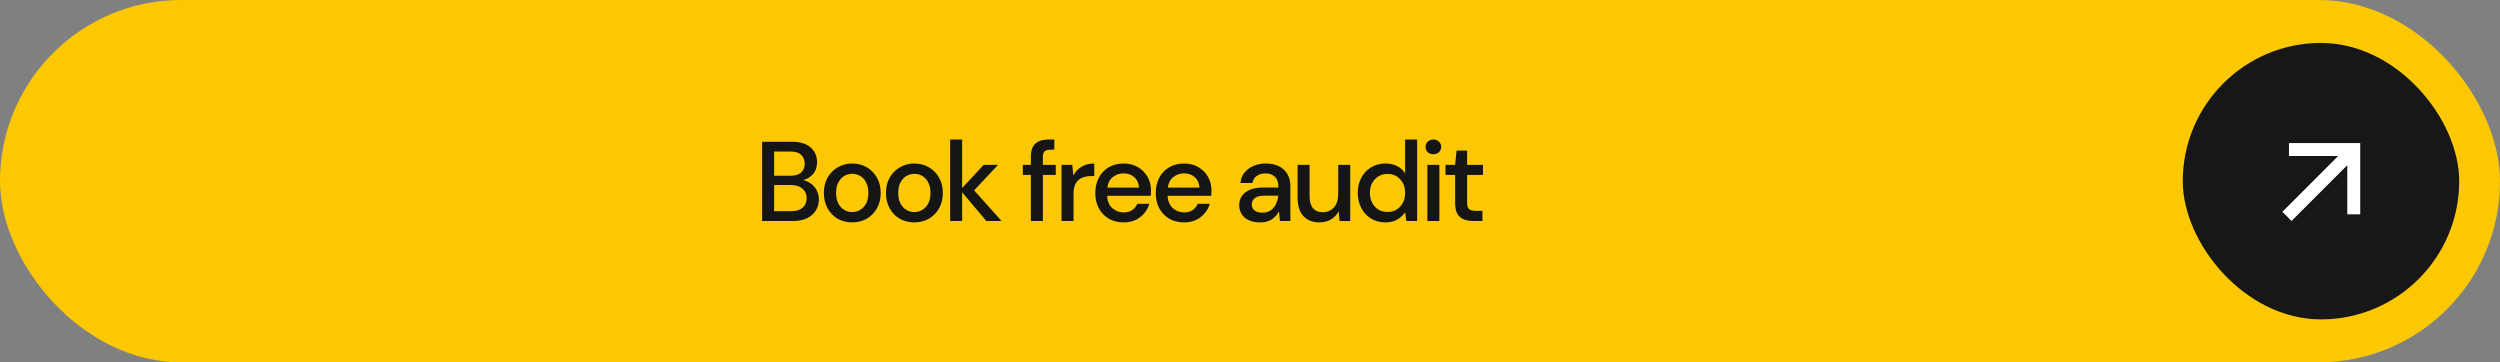
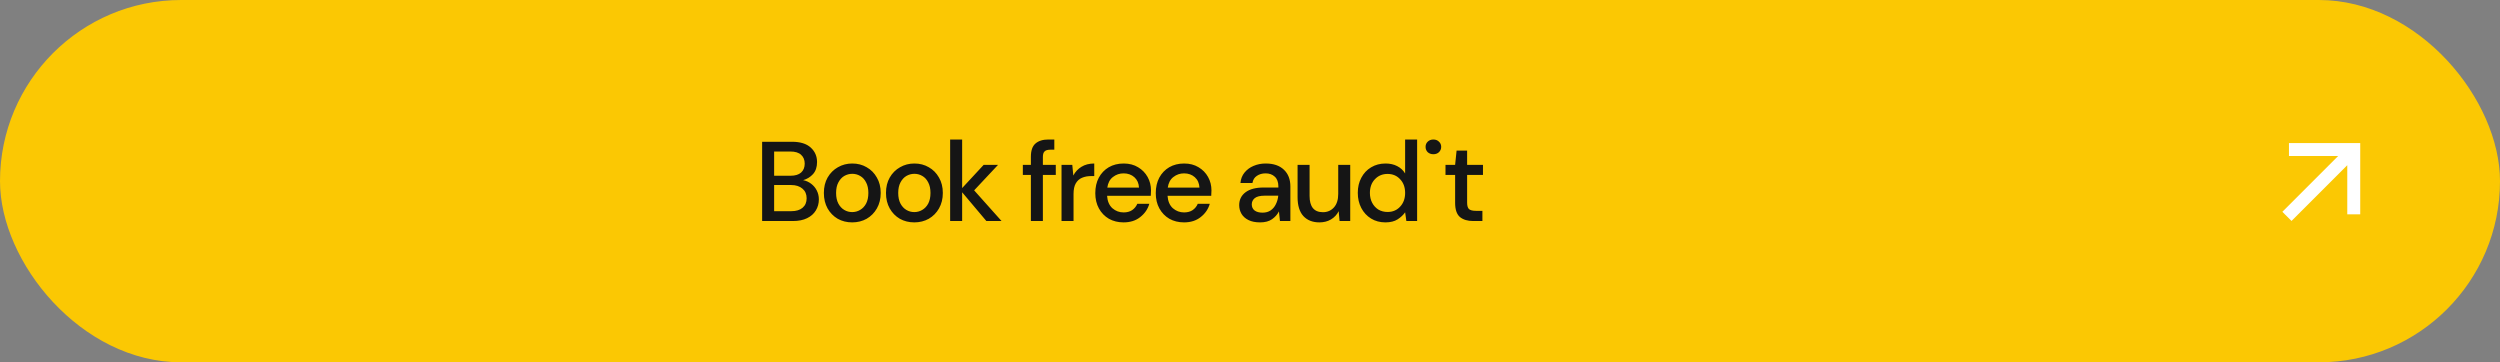
<svg xmlns="http://www.w3.org/2000/svg" width="345" height="50" viewBox="0 0 345 50" fill="none">
  <rect x="0" y="0" width="345" height="50" fill="#808080" stroke="none" />
  <rect width="345" height="50" rx="25" fill="#FBC803" />
-   <path d="M105.175 30.502V19.564H109.3C110.436 19.564 111.295 19.83 111.878 20.361C112.462 20.893 112.753 21.559 112.753 22.361C112.753 23.059 112.566 23.616 112.191 24.033C111.816 24.439 111.363 24.715 110.831 24.861C111.248 24.945 111.618 25.111 111.941 25.361C112.274 25.611 112.535 25.924 112.722 26.299C112.91 26.674 113.003 27.08 113.003 27.518C113.003 28.08 112.863 28.59 112.581 29.049C112.311 29.497 111.91 29.851 111.378 30.111C110.847 30.372 110.196 30.502 109.425 30.502H105.175ZM106.831 24.252H109.097C109.732 24.252 110.217 24.106 110.55 23.814C110.884 23.512 111.05 23.101 111.05 22.58C111.05 22.07 110.884 21.663 110.55 21.361C110.227 21.059 109.732 20.908 109.066 20.908H106.831V24.252ZM106.831 29.143H109.206C109.873 29.143 110.389 28.986 110.753 28.674C111.128 28.361 111.316 27.924 111.316 27.361C111.316 26.799 111.123 26.356 110.738 26.033C110.352 25.7 109.831 25.533 109.175 25.533H106.831V29.143ZM117.6 30.689C116.86 30.689 116.194 30.523 115.6 30.189C115.017 29.846 114.553 29.372 114.209 28.768C113.866 28.153 113.694 27.439 113.694 26.627C113.694 25.814 113.866 25.106 114.209 24.502C114.564 23.887 115.037 23.413 115.631 23.08C116.225 22.736 116.886 22.564 117.616 22.564C118.355 22.564 119.017 22.736 119.6 23.08C120.194 23.413 120.662 23.887 121.006 24.502C121.36 25.106 121.537 25.814 121.537 26.627C121.537 27.439 121.36 28.153 121.006 28.768C120.662 29.372 120.194 29.846 119.6 30.189C119.006 30.523 118.34 30.689 117.6 30.689ZM117.6 29.268C117.996 29.268 118.36 29.169 118.694 28.971C119.037 28.773 119.314 28.481 119.522 28.096C119.73 27.7 119.834 27.21 119.834 26.627C119.834 26.044 119.73 25.559 119.522 25.174C119.324 24.778 119.053 24.481 118.709 24.283C118.376 24.085 118.011 23.986 117.616 23.986C117.22 23.986 116.85 24.085 116.506 24.283C116.173 24.481 115.902 24.778 115.694 25.174C115.485 25.559 115.381 26.044 115.381 26.627C115.381 27.21 115.485 27.7 115.694 28.096C115.902 28.481 116.173 28.773 116.506 28.971C116.84 29.169 117.204 29.268 117.6 29.268ZM126.172 30.689C125.433 30.689 124.766 30.523 124.172 30.189C123.589 29.846 123.125 29.372 122.782 28.768C122.438 28.153 122.266 27.439 122.266 26.627C122.266 25.814 122.438 25.106 122.782 24.502C123.136 23.887 123.61 23.413 124.204 23.08C124.797 22.736 125.459 22.564 126.188 22.564C126.928 22.564 127.589 22.736 128.172 23.08C128.766 23.413 129.235 23.887 129.579 24.502C129.933 25.106 130.11 25.814 130.11 26.627C130.11 27.439 129.933 28.153 129.579 28.768C129.235 29.372 128.766 29.846 128.172 30.189C127.579 30.523 126.912 30.689 126.172 30.689ZM126.172 29.268C126.568 29.268 126.933 29.169 127.266 28.971C127.61 28.773 127.886 28.481 128.094 28.096C128.303 27.7 128.407 27.21 128.407 26.627C128.407 26.044 128.303 25.559 128.094 25.174C127.896 24.778 127.625 24.481 127.282 24.283C126.948 24.085 126.584 23.986 126.188 23.986C125.792 23.986 125.422 24.085 125.079 24.283C124.745 24.481 124.474 24.778 124.266 25.174C124.058 25.559 123.954 26.044 123.954 26.627C123.954 27.21 124.058 27.7 124.266 28.096C124.474 28.481 124.745 28.773 125.079 28.971C125.412 29.169 125.777 29.268 126.172 29.268ZM131.12 30.502V19.252H132.776V25.955L135.745 22.752H137.729L134.432 26.268L138.214 30.502H136.12L132.776 26.533V30.502H131.12ZM142.262 30.502V24.143H141.152V22.752H142.262V21.627C142.262 20.783 142.47 20.179 142.887 19.814C143.314 19.439 143.913 19.252 144.684 19.252H145.496V20.658H144.934C144.569 20.658 144.309 20.736 144.152 20.893C143.996 21.038 143.918 21.288 143.918 21.643V22.752H145.699V24.143H143.918V30.502H142.262ZM146.491 30.502V22.752H147.976L148.116 24.221C148.387 23.71 148.762 23.309 149.241 23.018C149.731 22.715 150.32 22.564 151.007 22.564V24.299H150.554C150.096 24.299 149.684 24.377 149.32 24.533C148.965 24.679 148.679 24.934 148.46 25.299C148.252 25.653 148.148 26.148 148.148 26.783V30.502H146.491ZM155.057 30.689C154.297 30.689 153.62 30.523 153.026 30.189C152.443 29.846 151.984 29.372 151.651 28.768C151.318 28.163 151.151 27.46 151.151 26.658C151.151 25.846 151.312 25.132 151.635 24.518C151.969 23.903 152.427 23.424 153.01 23.08C153.604 22.736 154.292 22.564 155.073 22.564C155.833 22.564 156.495 22.736 157.057 23.08C157.62 23.413 158.057 23.861 158.37 24.424C158.682 24.986 158.839 25.606 158.839 26.283C158.839 26.387 158.833 26.502 158.823 26.627C158.823 26.741 158.818 26.872 158.807 27.018H152.776C152.828 27.768 153.073 28.34 153.51 28.736C153.958 29.122 154.474 29.314 155.057 29.314C155.526 29.314 155.917 29.21 156.229 29.002C156.552 28.783 156.792 28.491 156.948 28.127H158.604C158.396 28.856 157.979 29.465 157.354 29.955C156.74 30.445 155.974 30.689 155.057 30.689ZM155.057 23.924C154.505 23.924 154.016 24.09 153.589 24.424C153.161 24.747 152.901 25.236 152.807 25.893H157.182C157.151 25.288 156.937 24.809 156.542 24.455C156.146 24.101 155.651 23.924 155.057 23.924ZM163.401 30.689C162.64 30.689 161.963 30.523 161.37 30.189C160.786 29.846 160.328 29.372 159.995 28.768C159.661 28.163 159.495 27.46 159.495 26.658C159.495 25.846 159.656 25.132 159.979 24.518C160.312 23.903 160.771 23.424 161.354 23.08C161.948 22.736 162.635 22.564 163.416 22.564C164.177 22.564 164.838 22.736 165.401 23.08C165.963 23.413 166.401 23.861 166.713 24.424C167.026 24.986 167.182 25.606 167.182 26.283C167.182 26.387 167.177 26.502 167.166 26.627C167.166 26.741 167.161 26.872 167.151 27.018H161.12C161.172 27.768 161.416 28.34 161.854 28.736C162.302 29.122 162.817 29.314 163.401 29.314C163.87 29.314 164.26 29.21 164.573 29.002C164.896 28.783 165.135 28.491 165.291 28.127H166.948C166.739 28.856 166.323 29.465 165.698 29.955C165.083 30.445 164.317 30.689 163.401 30.689ZM163.401 23.924C162.849 23.924 162.359 24.09 161.932 24.424C161.505 24.747 161.245 25.236 161.151 25.893H165.526C165.495 25.288 165.281 24.809 164.885 24.455C164.489 24.101 163.995 23.924 163.401 23.924ZM173.9 30.689C173.244 30.689 172.702 30.58 172.275 30.361C171.848 30.143 171.53 29.856 171.322 29.502C171.113 29.137 171.009 28.741 171.009 28.314C171.009 27.564 171.301 26.971 171.884 26.533C172.467 26.096 173.301 25.877 174.384 25.877H176.415V25.736C176.415 25.132 176.249 24.679 175.915 24.377C175.592 24.075 175.171 23.924 174.65 23.924C174.191 23.924 173.79 24.038 173.447 24.268C173.113 24.486 172.91 24.814 172.837 25.252H171.181C171.233 24.689 171.421 24.21 171.744 23.814C172.077 23.408 172.494 23.101 172.994 22.893C173.504 22.674 174.061 22.564 174.665 22.564C175.749 22.564 176.587 22.851 177.181 23.424C177.775 23.986 178.072 24.757 178.072 25.736V30.502H176.634L176.494 29.174C176.275 29.601 175.957 29.96 175.54 30.252C175.124 30.544 174.577 30.689 173.9 30.689ZM174.228 29.346C174.676 29.346 175.051 29.241 175.353 29.033C175.665 28.814 175.905 28.528 176.072 28.174C176.249 27.82 176.358 27.429 176.4 27.002H174.556C173.9 27.002 173.431 27.116 173.15 27.346C172.879 27.575 172.744 27.861 172.744 28.205C172.744 28.559 172.874 28.84 173.134 29.049C173.405 29.247 173.77 29.346 174.228 29.346ZM182.081 30.689C181.143 30.689 180.404 30.398 179.862 29.814C179.331 29.231 179.065 28.361 179.065 27.205V22.752H180.722V27.033C180.722 28.533 181.336 29.283 182.565 29.283C183.18 29.283 183.685 29.064 184.081 28.627C184.477 28.189 184.675 27.564 184.675 26.752V22.752H186.331V30.502H184.862L184.737 29.143C184.498 29.622 184.143 30.002 183.675 30.283C183.216 30.554 182.685 30.689 182.081 30.689ZM191.188 30.689C190.438 30.689 189.776 30.512 189.203 30.158C188.631 29.804 188.183 29.32 187.86 28.705C187.537 28.09 187.375 27.393 187.375 26.611C187.375 25.83 187.537 25.137 187.86 24.533C188.183 23.919 188.631 23.439 189.203 23.096C189.787 22.741 190.453 22.564 191.203 22.564C191.818 22.564 192.355 22.684 192.813 22.924C193.282 23.163 193.646 23.502 193.907 23.939V19.252H195.563V30.502H194.078L193.907 29.299C193.657 29.663 193.313 29.986 192.875 30.268C192.438 30.549 191.875 30.689 191.188 30.689ZM191.485 29.252C192.193 29.252 192.771 29.007 193.219 28.518C193.677 28.028 193.907 27.398 193.907 26.627C193.907 25.846 193.677 25.215 193.219 24.736C192.771 24.247 192.193 24.002 191.485 24.002C190.776 24.002 190.193 24.247 189.735 24.736C189.276 25.215 189.047 25.846 189.047 26.627C189.047 27.137 189.151 27.59 189.36 27.986C189.568 28.382 189.855 28.695 190.219 28.924C190.594 29.143 191.016 29.252 191.485 29.252ZM197.807 21.283C197.495 21.283 197.234 21.189 197.026 21.002C196.828 20.804 196.729 20.559 196.729 20.268C196.729 19.976 196.828 19.736 197.026 19.549C197.234 19.351 197.495 19.252 197.807 19.252C198.12 19.252 198.375 19.351 198.573 19.549C198.781 19.736 198.885 19.976 198.885 20.268C198.885 20.559 198.781 20.804 198.573 21.002C198.375 21.189 198.12 21.283 197.807 21.283ZM196.979 30.502V22.752H198.635V30.502H196.979ZM203.291 30.502C202.53 30.502 201.926 30.32 201.478 29.955C201.03 29.58 200.806 28.919 200.806 27.971V24.143H199.478V22.752H200.806L201.009 20.783H202.463V22.752H204.65V24.143H202.463V27.971C202.463 28.398 202.551 28.695 202.728 28.861C202.916 29.018 203.233 29.096 203.681 29.096H204.572V30.502H203.291Z" fill="#151515" />
-   <rect x="301.222" y="5.926" width="38.149" height="38.149" rx="19.074" fill="#171717" />
+   <path d="M105.175 30.502V19.564H109.3C110.436 19.564 111.295 19.83 111.878 20.361C112.462 20.893 112.753 21.559 112.753 22.361C112.753 23.059 112.566 23.616 112.191 24.033C111.816 24.439 111.363 24.715 110.831 24.861C111.248 24.945 111.618 25.111 111.941 25.361C112.274 25.611 112.535 25.924 112.722 26.299C112.91 26.674 113.003 27.08 113.003 27.518C113.003 28.08 112.863 28.59 112.581 29.049C112.311 29.497 111.91 29.851 111.378 30.111C110.847 30.372 110.196 30.502 109.425 30.502H105.175ZM106.831 24.252H109.097C109.732 24.252 110.217 24.106 110.55 23.814C110.884 23.512 111.05 23.101 111.05 22.58C111.05 22.07 110.884 21.663 110.55 21.361C110.227 21.059 109.732 20.908 109.066 20.908H106.831V24.252ZM106.831 29.143H109.206C109.873 29.143 110.389 28.986 110.753 28.674C111.128 28.361 111.316 27.924 111.316 27.361C111.316 26.799 111.123 26.356 110.738 26.033C110.352 25.7 109.831 25.533 109.175 25.533H106.831V29.143ZM117.6 30.689C116.86 30.689 116.194 30.523 115.6 30.189C115.017 29.846 114.553 29.372 114.209 28.768C113.866 28.153 113.694 27.439 113.694 26.627C113.694 25.814 113.866 25.106 114.209 24.502C114.564 23.887 115.037 23.413 115.631 23.08C116.225 22.736 116.886 22.564 117.616 22.564C118.355 22.564 119.017 22.736 119.6 23.08C120.194 23.413 120.662 23.887 121.006 24.502C121.36 25.106 121.537 25.814 121.537 26.627C121.537 27.439 121.36 28.153 121.006 28.768C120.662 29.372 120.194 29.846 119.6 30.189C119.006 30.523 118.34 30.689 117.6 30.689ZM117.6 29.268C117.996 29.268 118.36 29.169 118.694 28.971C119.037 28.773 119.314 28.481 119.522 28.096C119.73 27.7 119.834 27.21 119.834 26.627C119.834 26.044 119.73 25.559 119.522 25.174C119.324 24.778 119.053 24.481 118.709 24.283C118.376 24.085 118.011 23.986 117.616 23.986C117.22 23.986 116.85 24.085 116.506 24.283C116.173 24.481 115.902 24.778 115.694 25.174C115.485 25.559 115.381 26.044 115.381 26.627C115.381 27.21 115.485 27.7 115.694 28.096C115.902 28.481 116.173 28.773 116.506 28.971C116.84 29.169 117.204 29.268 117.6 29.268ZM126.172 30.689C125.433 30.689 124.766 30.523 124.172 30.189C123.589 29.846 123.125 29.372 122.782 28.768C122.438 28.153 122.266 27.439 122.266 26.627C122.266 25.814 122.438 25.106 122.782 24.502C123.136 23.887 123.61 23.413 124.204 23.08C124.797 22.736 125.459 22.564 126.188 22.564C126.928 22.564 127.589 22.736 128.172 23.08C128.766 23.413 129.235 23.887 129.579 24.502C129.933 25.106 130.11 25.814 130.11 26.627C130.11 27.439 129.933 28.153 129.579 28.768C129.235 29.372 128.766 29.846 128.172 30.189C127.579 30.523 126.912 30.689 126.172 30.689ZM126.172 29.268C126.568 29.268 126.933 29.169 127.266 28.971C127.61 28.773 127.886 28.481 128.094 28.096C128.303 27.7 128.407 27.21 128.407 26.627C128.407 26.044 128.303 25.559 128.094 25.174C127.896 24.778 127.625 24.481 127.282 24.283C126.948 24.085 126.584 23.986 126.188 23.986C125.792 23.986 125.422 24.085 125.079 24.283C124.745 24.481 124.474 24.778 124.266 25.174C124.058 25.559 123.954 26.044 123.954 26.627C123.954 27.21 124.058 27.7 124.266 28.096C124.474 28.481 124.745 28.773 125.079 28.971C125.412 29.169 125.777 29.268 126.172 29.268ZM131.12 30.502V19.252H132.776V25.955L135.745 22.752H137.729L134.432 26.268L138.214 30.502H136.12L132.776 26.533V30.502H131.12ZM142.262 30.502V24.143H141.152V22.752H142.262V21.627C142.262 20.783 142.47 20.179 142.887 19.814C143.314 19.439 143.913 19.252 144.684 19.252H145.496V20.658H144.934C144.569 20.658 144.309 20.736 144.152 20.893C143.996 21.038 143.918 21.288 143.918 21.643V22.752H145.699V24.143H143.918V30.502H142.262ZM146.491 30.502V22.752H147.976L148.116 24.221C148.387 23.71 148.762 23.309 149.241 23.018C149.731 22.715 150.32 22.564 151.007 22.564V24.299H150.554C150.096 24.299 149.684 24.377 149.32 24.533C148.965 24.679 148.679 24.934 148.46 25.299C148.252 25.653 148.148 26.148 148.148 26.783V30.502H146.491ZM155.057 30.689C154.297 30.689 153.62 30.523 153.026 30.189C152.443 29.846 151.984 29.372 151.651 28.768C151.318 28.163 151.151 27.46 151.151 26.658C151.151 25.846 151.312 25.132 151.635 24.518C151.969 23.903 152.427 23.424 153.01 23.08C153.604 22.736 154.292 22.564 155.073 22.564C155.833 22.564 156.495 22.736 157.057 23.08C157.62 23.413 158.057 23.861 158.37 24.424C158.682 24.986 158.839 25.606 158.839 26.283C158.839 26.387 158.833 26.502 158.823 26.627C158.823 26.741 158.818 26.872 158.807 27.018H152.776C152.828 27.768 153.073 28.34 153.51 28.736C153.958 29.122 154.474 29.314 155.057 29.314C155.526 29.314 155.917 29.21 156.229 29.002C156.552 28.783 156.792 28.491 156.948 28.127H158.604C158.396 28.856 157.979 29.465 157.354 29.955C156.74 30.445 155.974 30.689 155.057 30.689ZM155.057 23.924C154.505 23.924 154.016 24.09 153.589 24.424C153.161 24.747 152.901 25.236 152.807 25.893H157.182C157.151 25.288 156.937 24.809 156.542 24.455C156.146 24.101 155.651 23.924 155.057 23.924ZM163.401 30.689C162.64 30.689 161.963 30.523 161.37 30.189C160.786 29.846 160.328 29.372 159.995 28.768C159.661 28.163 159.495 27.46 159.495 26.658C159.495 25.846 159.656 25.132 159.979 24.518C160.312 23.903 160.771 23.424 161.354 23.08C161.948 22.736 162.635 22.564 163.416 22.564C164.177 22.564 164.838 22.736 165.401 23.08C165.963 23.413 166.401 23.861 166.713 24.424C167.026 24.986 167.182 25.606 167.182 26.283C167.182 26.387 167.177 26.502 167.166 26.627C167.166 26.741 167.161 26.872 167.151 27.018H161.12C161.172 27.768 161.416 28.34 161.854 28.736C162.302 29.122 162.817 29.314 163.401 29.314C163.87 29.314 164.26 29.21 164.573 29.002C164.896 28.783 165.135 28.491 165.291 28.127H166.948C166.739 28.856 166.323 29.465 165.698 29.955C165.083 30.445 164.317 30.689 163.401 30.689ZM163.401 23.924C162.849 23.924 162.359 24.09 161.932 24.424C161.505 24.747 161.245 25.236 161.151 25.893H165.526C165.495 25.288 165.281 24.809 164.885 24.455C164.489 24.101 163.995 23.924 163.401 23.924ZM173.9 30.689C173.244 30.689 172.702 30.58 172.275 30.361C171.848 30.143 171.53 29.856 171.322 29.502C171.113 29.137 171.009 28.741 171.009 28.314C171.009 27.564 171.301 26.971 171.884 26.533C172.467 26.096 173.301 25.877 174.384 25.877H176.415V25.736C176.415 25.132 176.249 24.679 175.915 24.377C175.592 24.075 175.171 23.924 174.65 23.924C174.191 23.924 173.79 24.038 173.447 24.268C173.113 24.486 172.91 24.814 172.837 25.252H171.181C171.233 24.689 171.421 24.21 171.744 23.814C172.077 23.408 172.494 23.101 172.994 22.893C173.504 22.674 174.061 22.564 174.665 22.564C175.749 22.564 176.587 22.851 177.181 23.424C177.775 23.986 178.072 24.757 178.072 25.736V30.502H176.634L176.494 29.174C176.275 29.601 175.957 29.96 175.54 30.252C175.124 30.544 174.577 30.689 173.9 30.689ZM174.228 29.346C174.676 29.346 175.051 29.241 175.353 29.033C175.665 28.814 175.905 28.528 176.072 28.174C176.249 27.82 176.358 27.429 176.4 27.002H174.556C173.9 27.002 173.431 27.116 173.15 27.346C172.879 27.575 172.744 27.861 172.744 28.205C172.744 28.559 172.874 28.84 173.134 29.049C173.405 29.247 173.77 29.346 174.228 29.346ZM182.081 30.689C181.143 30.689 180.404 30.398 179.862 29.814C179.331 29.231 179.065 28.361 179.065 27.205V22.752H180.722V27.033C180.722 28.533 181.336 29.283 182.565 29.283C183.18 29.283 183.685 29.064 184.081 28.627C184.477 28.189 184.675 27.564 184.675 26.752V22.752H186.331V30.502H184.862L184.737 29.143C184.498 29.622 184.143 30.002 183.675 30.283C183.216 30.554 182.685 30.689 182.081 30.689ZM191.188 30.689C190.438 30.689 189.776 30.512 189.203 30.158C188.631 29.804 188.183 29.32 187.86 28.705C187.537 28.09 187.375 27.393 187.375 26.611C187.375 25.83 187.537 25.137 187.86 24.533C188.183 23.919 188.631 23.439 189.203 23.096C189.787 22.741 190.453 22.564 191.203 22.564C191.818 22.564 192.355 22.684 192.813 22.924C193.282 23.163 193.646 23.502 193.907 23.939V19.252H195.563V30.502H194.078L193.907 29.299C193.657 29.663 193.313 29.986 192.875 30.268C192.438 30.549 191.875 30.689 191.188 30.689ZM191.485 29.252C192.193 29.252 192.771 29.007 193.219 28.518C193.677 28.028 193.907 27.398 193.907 26.627C193.907 25.846 193.677 25.215 193.219 24.736C192.771 24.247 192.193 24.002 191.485 24.002C190.776 24.002 190.193 24.247 189.735 24.736C189.276 25.215 189.047 25.846 189.047 26.627C189.047 27.137 189.151 27.59 189.36 27.986C189.568 28.382 189.855 28.695 190.219 28.924C190.594 29.143 191.016 29.252 191.485 29.252ZM197.807 21.283C197.495 21.283 197.234 21.189 197.026 21.002C196.828 20.804 196.729 20.559 196.729 20.268C196.729 19.976 196.828 19.736 197.026 19.549C197.234 19.351 197.495 19.252 197.807 19.252C198.12 19.252 198.375 19.351 198.573 19.549C198.781 19.736 198.885 19.976 198.885 20.268C198.885 20.559 198.781 20.804 198.573 21.002C198.375 21.189 198.12 21.283 197.807 21.283ZM196.979 30.502V22.752H198.635H196.979ZM203.291 30.502C202.53 30.502 201.926 30.32 201.478 29.955C201.03 29.58 200.806 28.919 200.806 27.971V24.143H199.478V22.752H200.806L201.009 20.783H202.463V22.752H204.65V24.143H202.463V27.971C202.463 28.398 202.551 28.695 202.728 28.861C202.916 29.018 203.233 29.096 203.681 29.096H204.572V30.502H203.291Z" fill="#151515" />
  <path d="M322.66 21.532L315.877 21.532L315.877 19.744L325.712 19.744L325.712 29.579H323.924L323.924 22.797L316.229 30.492L314.964 29.228L322.66 21.532Z" fill="white" />
</svg>